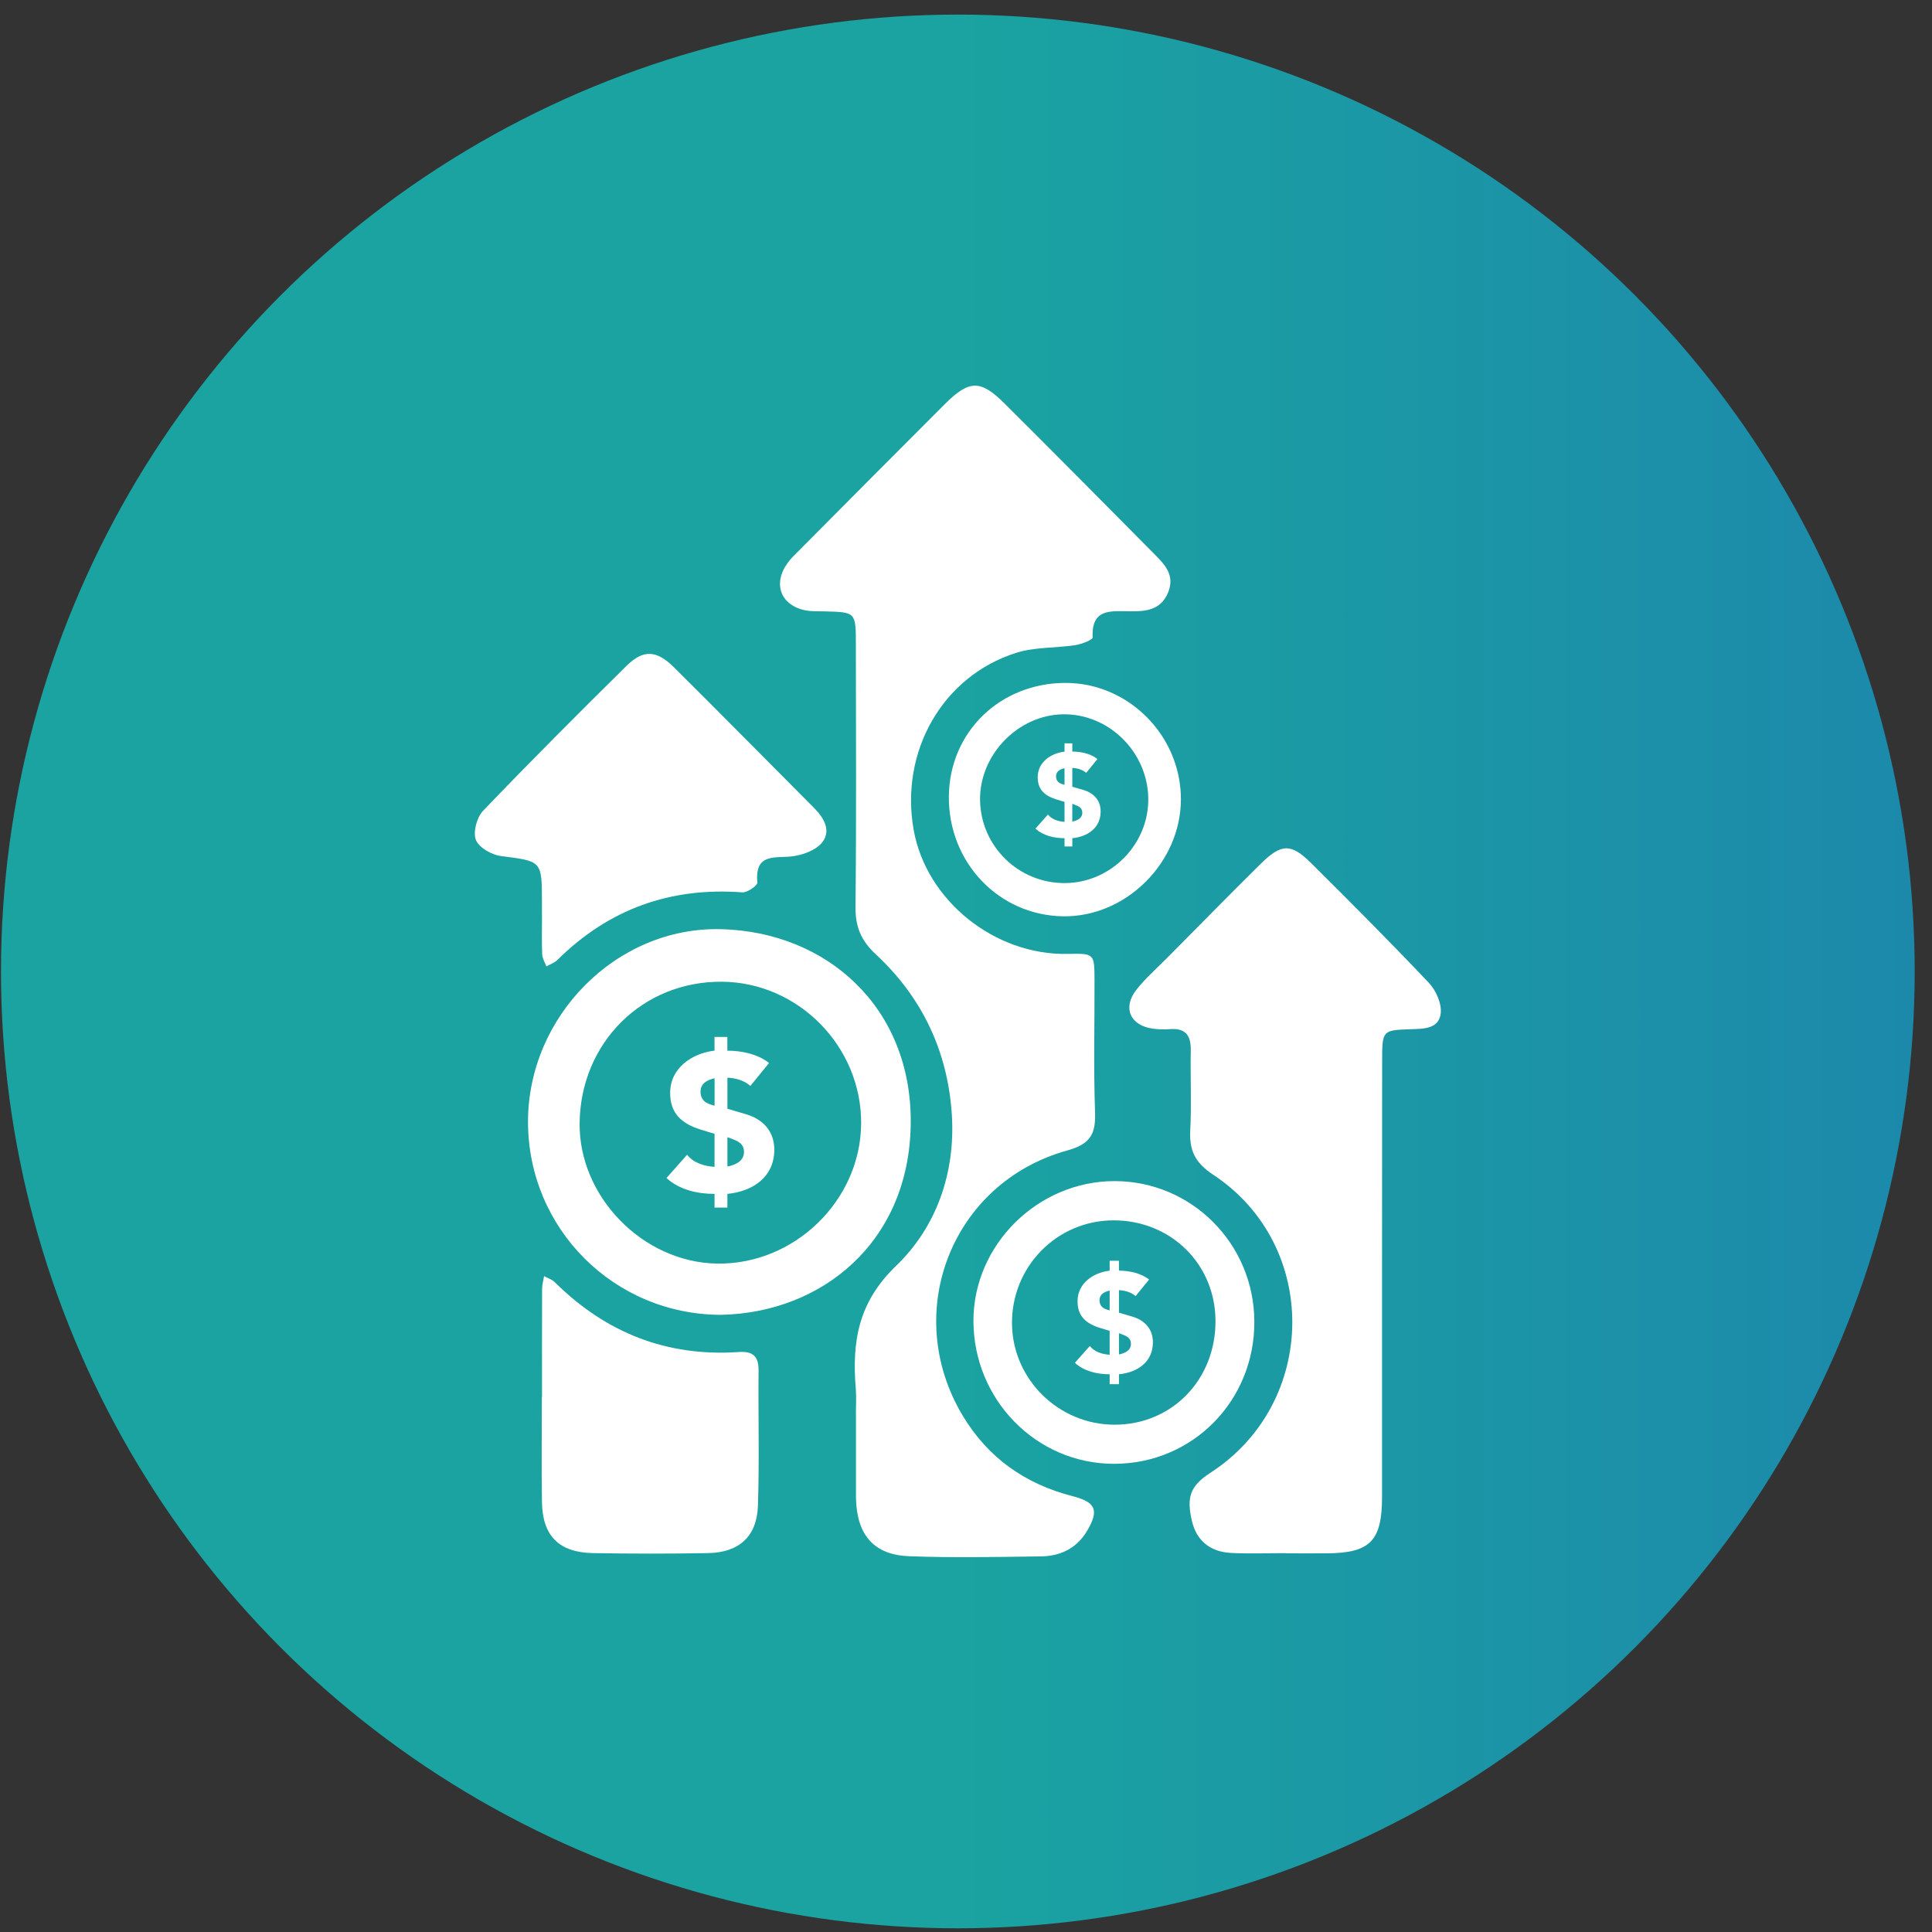
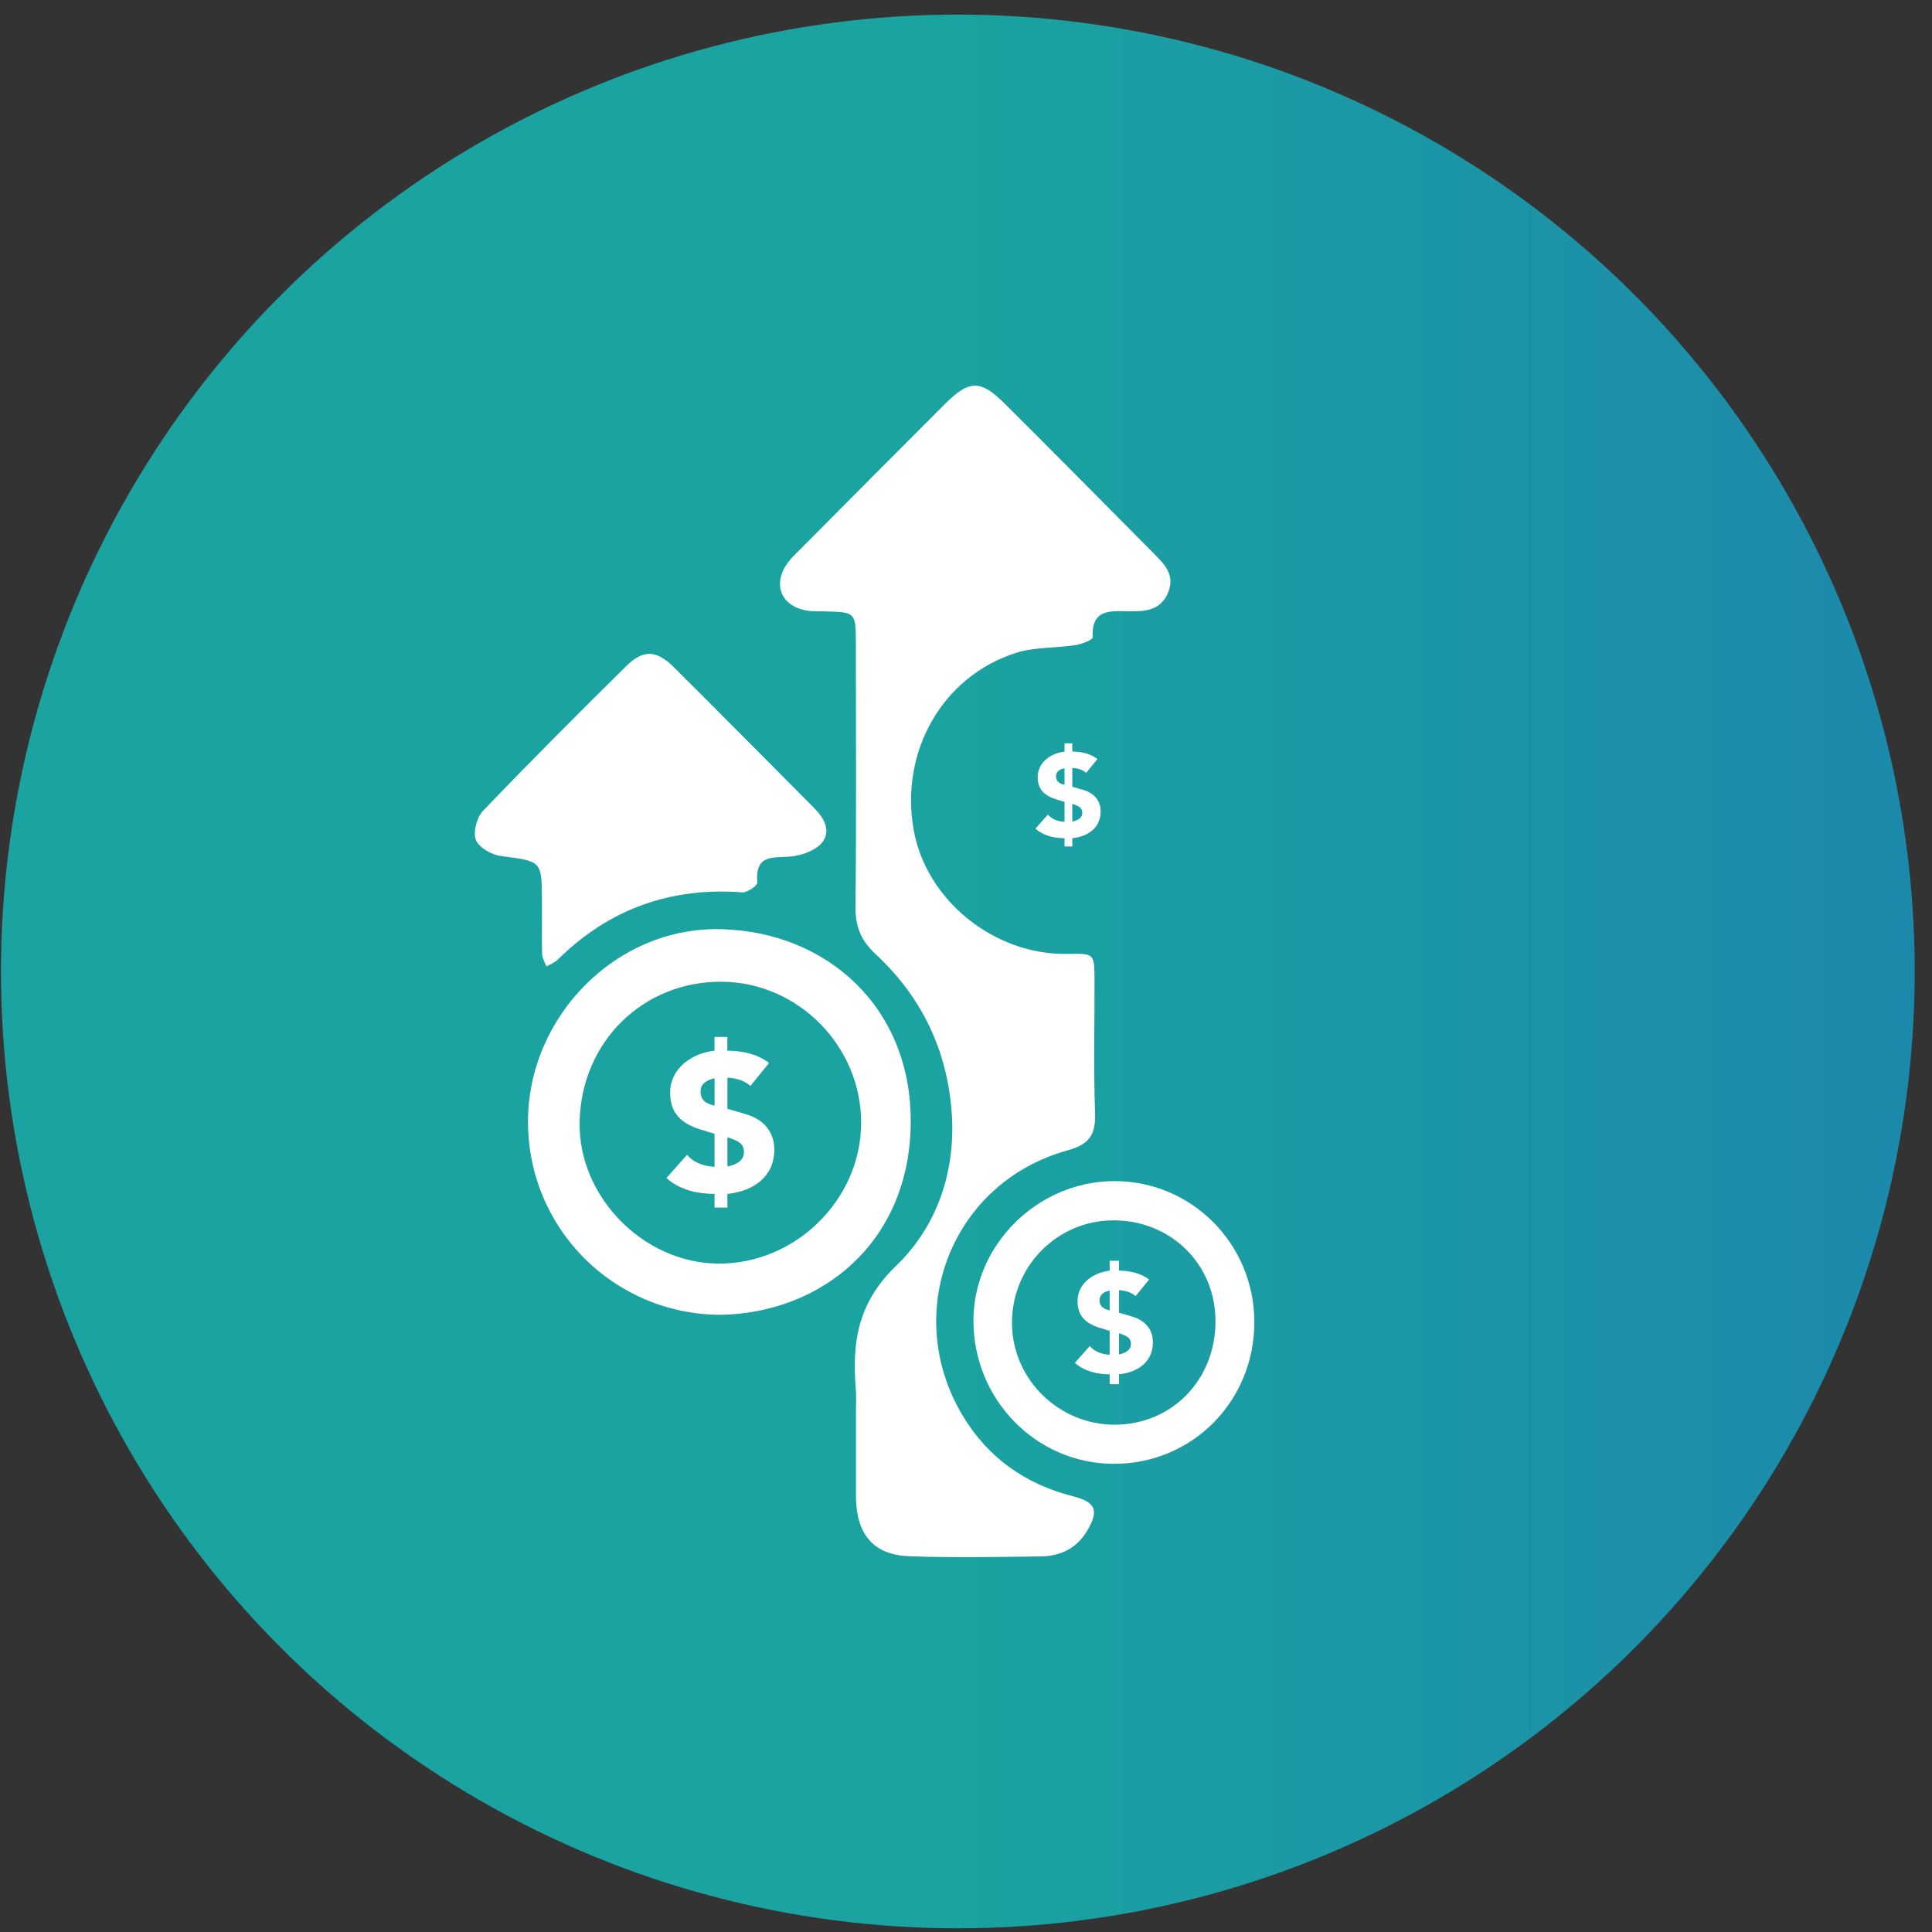
<svg xmlns="http://www.w3.org/2000/svg" width="94" height="94" viewBox="0 0 94 94" fill="none">
  <rect x="0" y="0" width="94" height="94" fill="#333333" stroke="none" />
  <circle r="46.555" transform="matrix(1 0 0 -1 46.603 47.265)" fill="url(#paint0_linear_1045_908)" />
  <g clip-path="url(#clip0_1045_908)">
    <path d="M41.643 68.786C41.643 68.383 41.671 67.978 41.638 67.578C41.451 65.299 41.737 63.378 43.604 61.582C45.547 59.715 46.493 57.083 46.311 54.233C46.112 51.143 44.86 48.522 42.616 46.435C41.883 45.755 41.615 45.086 41.624 44.115C41.668 39.861 41.645 35.604 41.641 31.347C41.641 29.783 41.634 29.785 40.128 29.746C39.817 29.738 39.498 29.755 39.196 29.697C37.974 29.457 37.581 28.394 38.333 27.374C38.491 27.159 38.689 26.973 38.878 26.783C41.24 24.408 43.599 22.029 45.971 19.661C47.156 18.479 47.703 18.465 48.876 19.632C51.313 22.058 53.732 24.503 56.153 26.945C56.662 27.459 57.176 27.973 56.838 28.817C56.48 29.706 55.719 29.752 54.948 29.743C54.038 29.732 53.096 29.602 53.162 31.015C53.167 31.131 52.626 31.341 52.32 31.388C51.359 31.536 50.342 31.476 49.431 31.766C45.854 32.904 43.779 36.564 44.452 40.369C45.059 43.805 48.384 46.485 51.951 46.412C53.24 46.386 53.248 46.386 53.253 47.675C53.259 49.825 53.204 51.978 53.279 54.125C53.316 55.185 53.041 55.667 51.934 55.973C46.312 57.527 43.838 63.851 46.832 68.865C48.059 70.922 49.878 72.205 52.189 72.796C53.32 73.085 53.483 73.48 52.895 74.479C52.395 75.327 51.601 75.711 50.66 75.725C48.522 75.754 46.381 75.796 44.246 75.718C42.528 75.656 41.703 74.695 41.649 72.949C41.646 72.859 41.646 72.769 41.646 72.68C41.646 71.38 41.646 70.082 41.646 68.782L41.643 68.786Z" fill="white" />
-     <path d="M62.574 75.567C61.683 75.567 60.791 75.604 59.903 75.558C58.853 75.502 58.211 74.941 57.991 73.998C57.716 72.814 57.922 72.287 58.908 71.646C64.128 68.256 64.225 60.592 59.033 57.16C58.152 56.578 57.859 55.984 57.911 54.996C57.979 53.701 57.911 52.4 57.936 51.102C57.95 50.367 57.667 50.01 56.912 50.072C56.648 50.094 56.376 50.085 56.111 50.051C54.989 49.907 54.597 49.031 55.298 48.145C55.739 47.589 56.283 47.112 56.786 46.605C58.295 45.083 59.795 43.553 61.32 42.046C62.34 41.037 62.809 41.018 63.791 41.993C65.723 43.913 67.649 45.84 69.521 47.82C69.867 48.187 70.156 48.839 70.096 49.312C69.997 50.085 69.233 50.054 68.596 50.077C67.268 50.125 67.249 50.136 67.248 51.601C67.24 58.677 67.243 65.754 67.242 72.83C67.242 74.967 66.668 75.558 64.578 75.576C63.91 75.582 63.243 75.576 62.574 75.576V75.568V75.567Z" fill="white" />
    <path d="M26.368 44.558C26.368 44.334 26.368 44.109 26.368 43.885C26.365 41.868 26.36 41.907 24.373 41.65C23.921 41.592 23.3 41.239 23.154 40.865C23.006 40.486 23.199 39.768 23.503 39.449C25.788 37.063 28.126 34.723 30.477 32.401C31.295 31.595 31.941 31.624 32.789 32.465C35.071 34.729 37.326 37.024 39.599 39.3C40.081 39.782 40.441 40.389 40.025 40.958C39.743 41.343 39.11 41.582 38.603 41.657C37.755 41.779 36.714 41.451 36.848 42.942C36.86 43.085 36.359 43.434 36.116 43.417C32.621 43.156 29.626 44.225 27.125 46.701C26.981 46.845 26.767 46.916 26.584 47.021C26.514 46.828 26.389 46.636 26.38 46.442C26.354 45.816 26.371 45.188 26.371 44.561H26.366L26.368 44.558Z" fill="white" />
    <path d="M35.063 63.972C29.869 63.955 25.698 59.782 25.69 54.593C25.682 49.456 29.986 45.086 35.071 45.208C40.231 45.332 44.369 49.012 44.311 54.663C44.251 60.445 39.978 63.882 35.063 63.972ZM35.127 47.765C31.272 47.735 28.264 50.709 28.201 54.612C28.143 58.207 31.267 61.417 34.881 61.479C38.651 61.542 41.878 58.406 41.898 54.66C41.92 50.922 38.847 47.794 35.125 47.765H35.127Z" fill="white" />
-     <path d="M26.371 67.967C26.371 66.221 26.368 64.474 26.375 62.726C26.375 62.513 26.438 62.299 26.472 62.088C26.646 62.184 26.853 62.247 26.99 62.381C29.475 64.848 32.446 66.021 35.941 65.782C36.627 65.735 36.914 65.983 36.908 66.683C36.886 68.877 36.951 71.074 36.876 73.265C36.825 74.757 35.956 75.537 34.458 75.565C32.588 75.599 30.717 75.598 28.847 75.565C27.192 75.534 26.394 74.724 26.368 73.074C26.342 71.372 26.362 69.67 26.362 67.967H26.371Z" fill="white" />
    <path d="M61.029 64.293C61.048 68.157 58.026 71.221 54.2 71.221C50.423 71.221 47.363 68.103 47.362 64.259C47.362 60.565 50.497 57.463 54.23 57.466C57.98 57.469 61.011 60.513 61.029 64.293ZM59.139 64.25C59.122 61.499 56.966 59.378 54.187 59.375C51.419 59.372 49.197 61.642 49.238 64.431C49.278 67.128 51.522 69.321 54.235 69.318C57.029 69.315 59.157 67.115 59.139 64.251V64.25Z" fill="white" />
-     <path d="M51.856 33.227C54.916 33.231 57.456 35.796 57.456 38.884C57.456 41.97 54.779 44.63 51.719 44.582C48.587 44.533 46.134 41.955 46.166 38.743C46.197 35.612 48.662 33.222 51.856 33.227ZM51.84 42.966C54.077 42.939 55.915 41.047 55.868 38.817C55.822 36.568 53.94 34.723 51.724 34.754C49.527 34.785 47.649 36.729 47.684 38.936C47.721 41.191 49.578 42.992 51.839 42.966H51.84Z" fill="white" />
    <path d="M35.392 51.12C36.075 51.12 36.869 51.282 37.418 51.72L36.51 52.834C36.207 52.567 35.8 52.454 35.392 52.434V53.947L36.301 54.213C37.134 54.46 37.673 55.051 37.673 55.936C37.673 57.269 36.631 57.964 35.391 58.088V58.754H34.765V58.088C33.932 58.088 33.052 57.888 32.426 57.316L33.43 56.184C33.762 56.593 34.254 56.735 34.765 56.774V55.165L34.074 54.955C33.118 54.65 32.606 54.136 32.606 53.174C32.606 51.975 33.648 51.252 34.764 51.117V50.451H35.389V51.117L35.392 51.12ZM34.767 52.463C34.416 52.539 34.084 52.711 34.084 53.111C34.084 53.683 34.605 53.74 34.767 53.797V52.465V52.463ZM35.392 56.757C35.781 56.681 36.198 56.491 36.198 56.052C36.198 55.643 35.904 55.519 35.572 55.395L35.392 55.329V56.757Z" fill="white" />
    <path d="M52.171 36.567C52.583 36.567 53.064 36.664 53.396 36.93L52.847 37.604C52.664 37.443 52.418 37.374 52.172 37.363V38.278L52.721 38.438C53.225 38.589 53.551 38.946 53.551 39.48C53.551 40.285 52.921 40.706 52.172 40.782V41.185H51.794V40.782C51.29 40.782 50.758 40.661 50.38 40.315L50.987 39.63C51.187 39.877 51.485 39.964 51.794 39.987V39.015L51.376 38.888C50.798 38.704 50.489 38.394 50.489 37.813C50.489 37.088 51.12 36.65 51.794 36.57V36.166H52.172V36.57L52.171 36.567ZM51.793 37.378C51.581 37.425 51.381 37.528 51.381 37.769C51.381 38.114 51.696 38.15 51.793 38.184V37.378ZM52.171 39.973C52.406 39.927 52.658 39.813 52.658 39.547C52.658 39.299 52.481 39.224 52.28 39.15L52.171 39.109V39.973Z" fill="white" />
    <path d="M54.442 61.822C54.936 61.822 55.51 61.939 55.908 62.256L55.251 63.061C55.031 62.868 54.737 62.786 54.442 62.772V63.868L55.1 64.061C55.703 64.241 56.093 64.667 56.093 65.309C56.093 66.273 55.34 66.775 54.442 66.865V67.347H53.99V66.865C53.388 66.865 52.75 66.72 52.298 66.307L53.024 65.488C53.264 65.785 53.62 65.887 53.989 65.915V64.751L53.489 64.599C52.798 64.378 52.427 64.007 52.427 63.312C52.427 62.445 53.181 61.921 53.989 61.823V61.341H54.441V61.823L54.442 61.822ZM53.99 62.792C53.737 62.848 53.497 62.972 53.497 63.261C53.497 63.673 53.874 63.715 53.99 63.757V62.792ZM54.442 65.899C54.724 65.844 55.025 65.706 55.025 65.389C55.025 65.092 54.813 65.003 54.573 64.915L54.442 64.867V65.899Z" fill="white" />
  </g>
  <defs>
    <linearGradient id="paint0_linear_1045_908" x1="-3.46862e-07" y1="46.555" x2="93.11" y2="46.555" gradientUnits="userSpaceOnUse">
      <stop stop-color="#1AA3A1" />
      <stop offset="1" stop-color="#1F6FB5" />
    </linearGradient>
    <clipPath id="clip0_1045_908">
      <rect width="47" height="57" fill="white" transform="translate(23.103 18.765)" />
    </clipPath>
  </defs>
</svg>